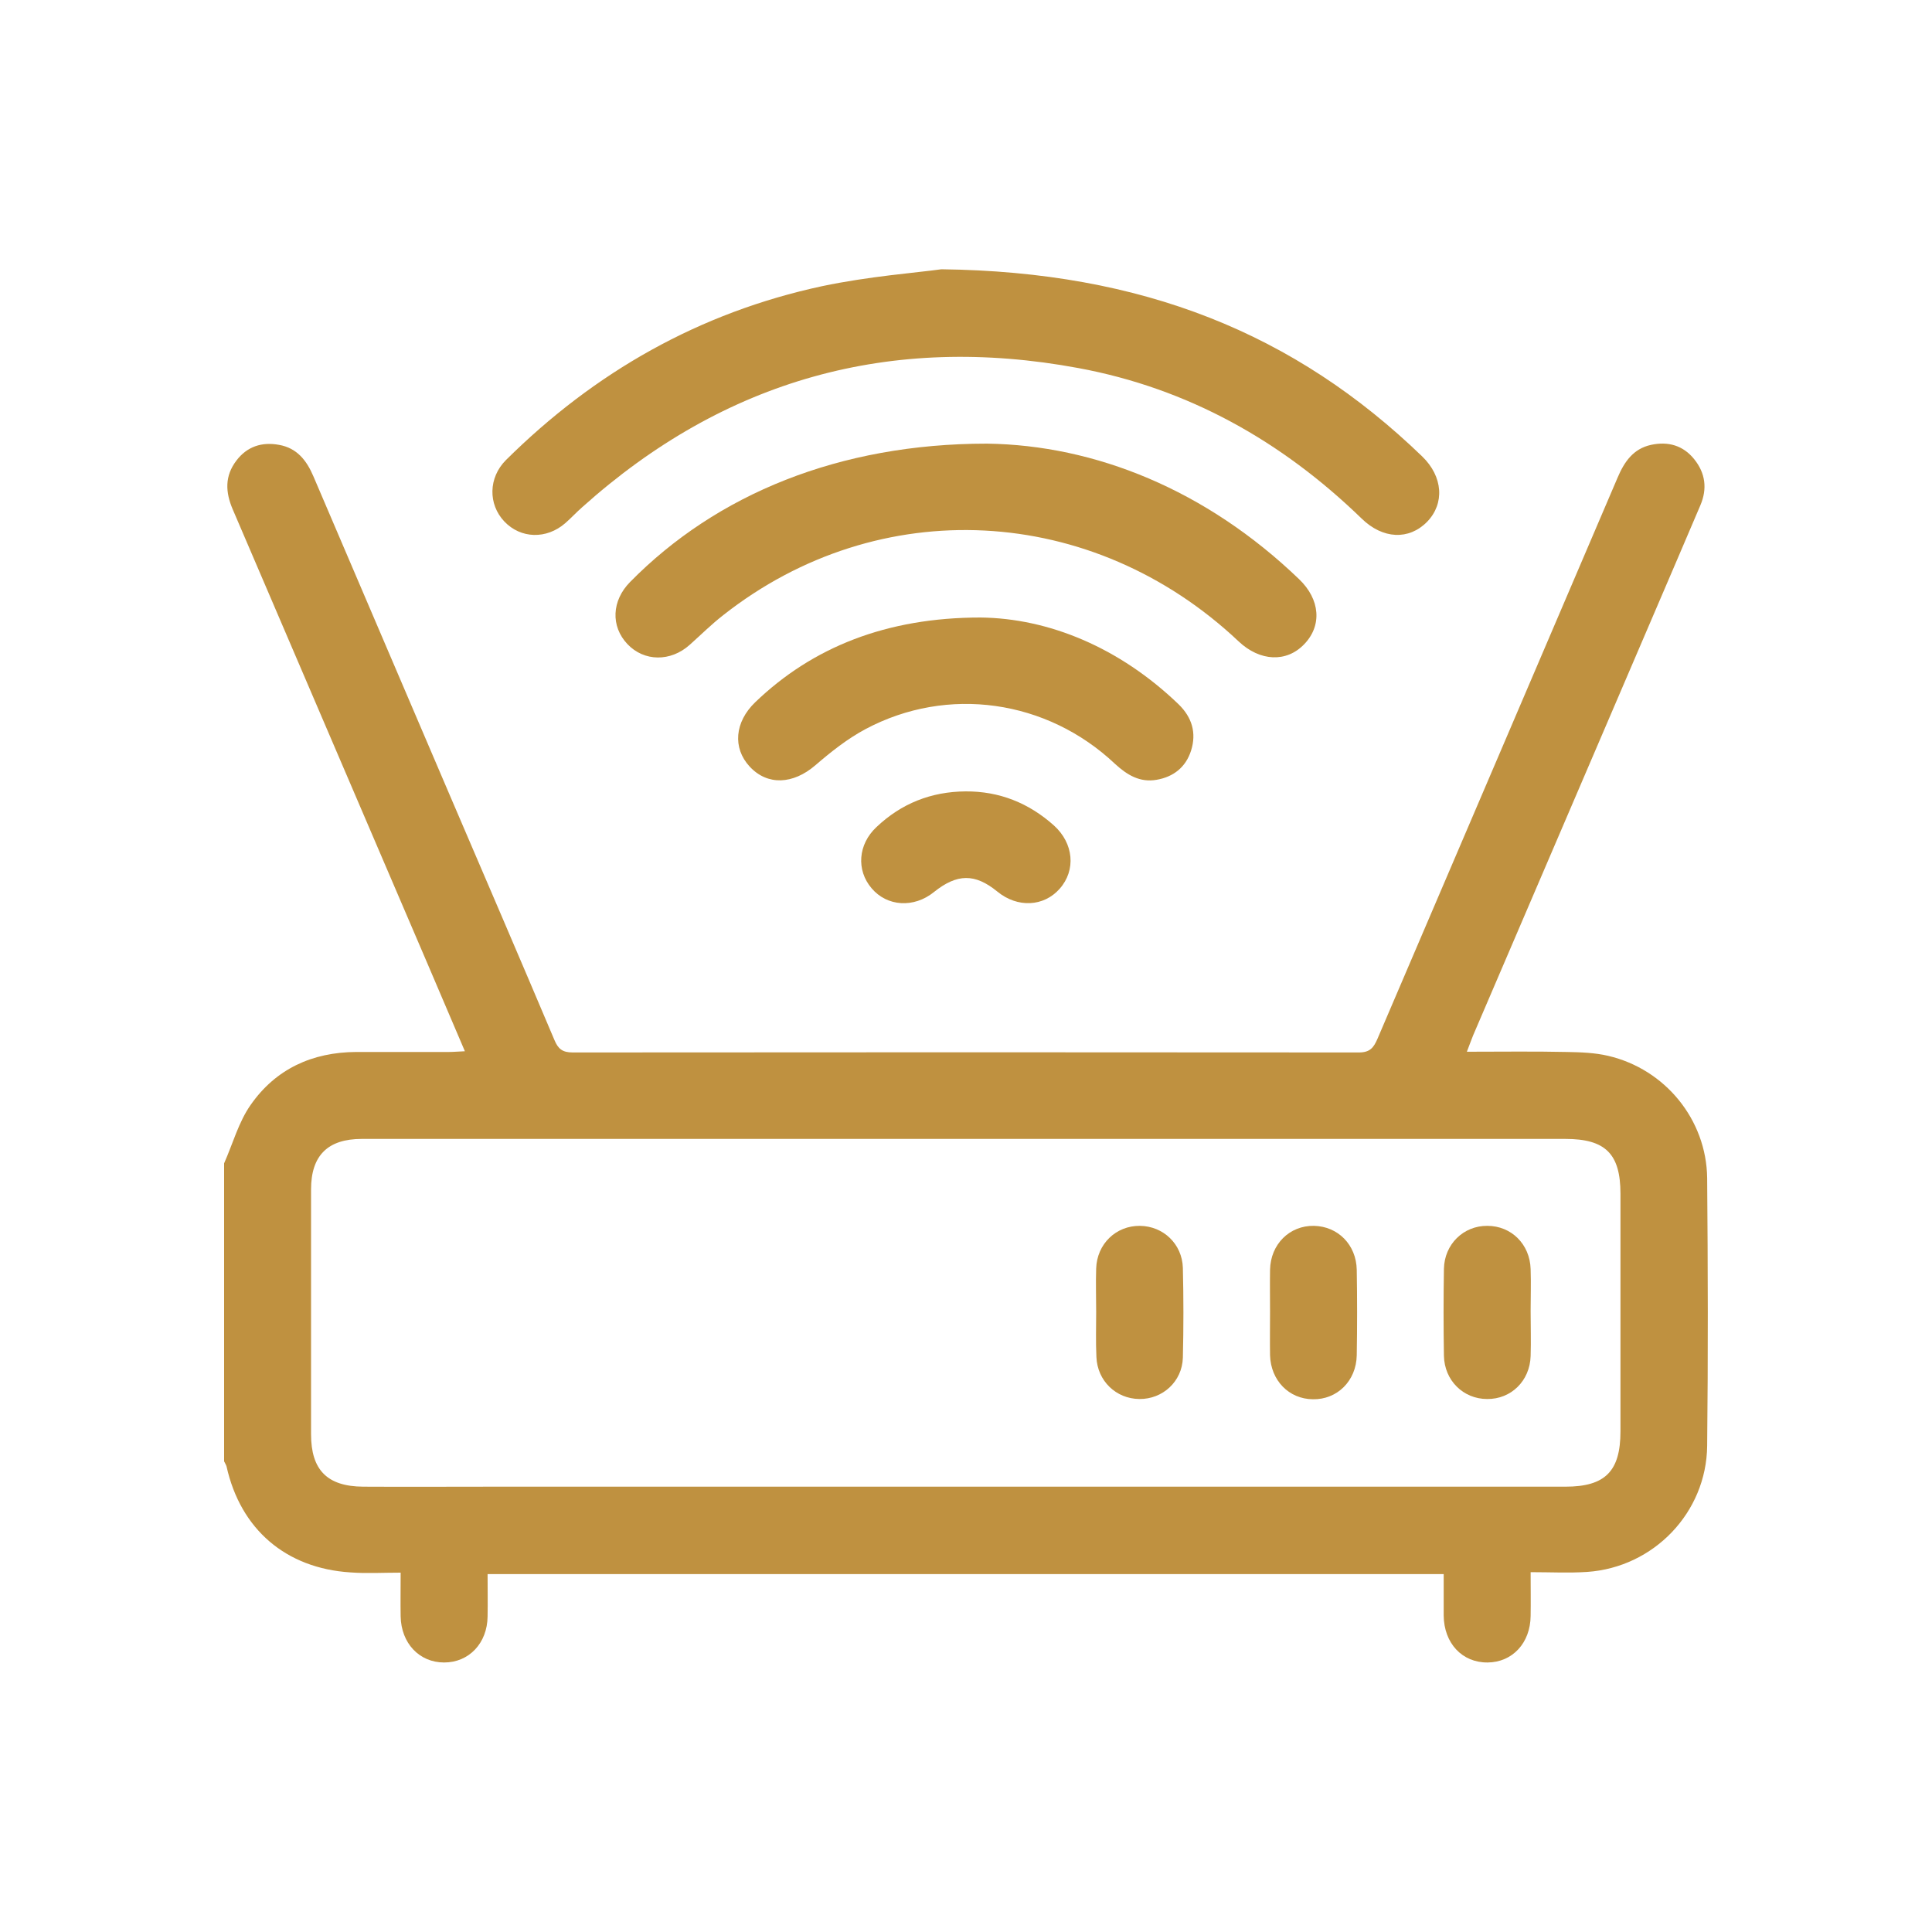
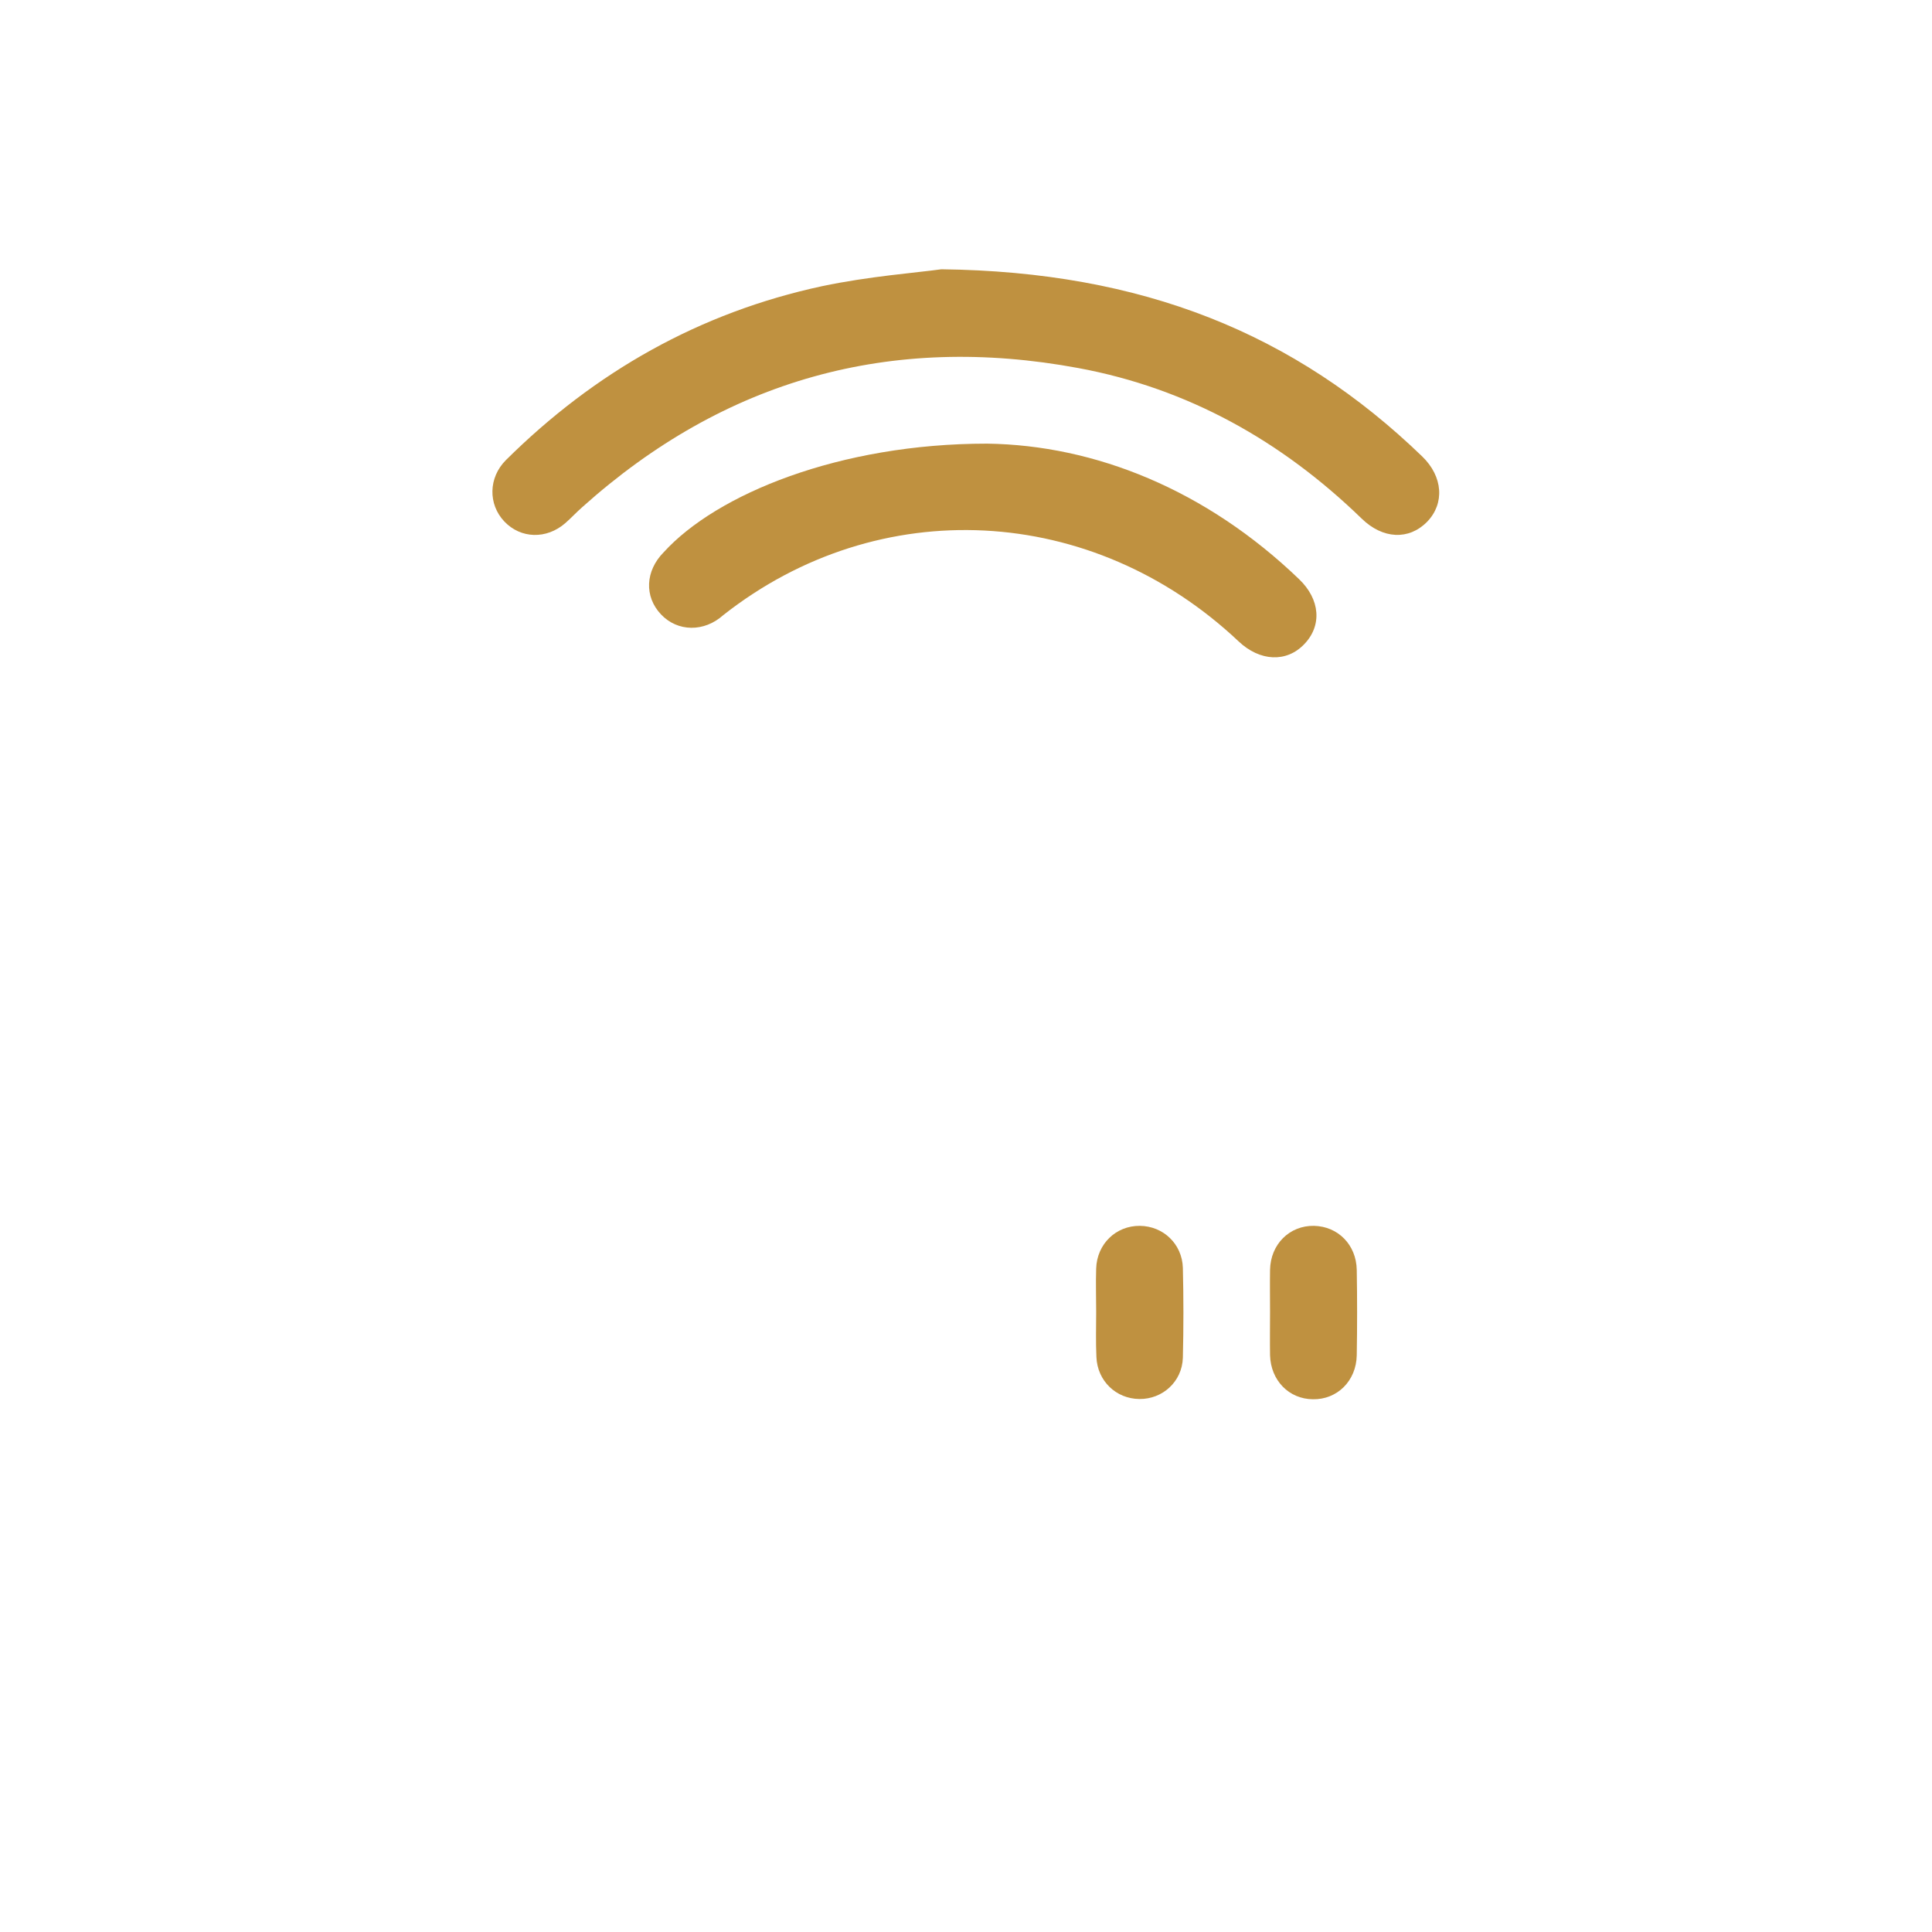
<svg xmlns="http://www.w3.org/2000/svg" version="1.1" id="Layer_1" x="0px" y="0px" viewBox="0 0 80 80" style="enable-background:new 0 0 80 80;" xml:space="preserve">
  <g>
-     <path style="fill:#BF9140;" d="M9.28,48.17c0.36-0.81,0.6-1.71,1.1-2.42c1.04-1.49,2.55-2.18,4.37-2.19c1.28,0,2.56,0,3.84,0   c0.19,0,0.39-0.02,0.66-0.03c-0.53-1.23-1.02-2.4-1.52-3.56c-2.7-6.29-5.39-12.58-8.09-18.87c-0.31-0.72-0.34-1.39,0.15-2.03   c0.44-0.58,1.05-0.78,1.76-0.65c0.75,0.13,1.15,0.65,1.43,1.31c1.88,4.4,3.77,8.81,5.65,13.21c1.45,3.38,2.9,6.75,4.33,10.13   c0.15,0.36,0.33,0.51,0.75,0.51c10.85-0.01,21.71-0.01,32.56,0c0.46,0,0.61-0.2,0.77-0.57c3.31-7.74,6.63-15.48,9.94-23.23   c0.28-0.66,0.65-1.2,1.39-1.36c0.7-0.15,1.32,0.02,1.78,0.59c0.47,0.58,0.55,1.23,0.26,1.91c-0.64,1.51-1.29,3.01-1.93,4.51   c-2.49,5.81-4.99,11.63-7.48,17.44c-0.08,0.19-0.15,0.4-0.26,0.68c1.43,0,2.78-0.02,4.13,0.01c0.58,0.01,1.17,0.03,1.72,0.16   c2.36,0.55,4.07,2.64,4.1,5.06c0.03,3.7,0.04,7.4,0,11.09c-0.03,2.76-2.21,5.03-4.97,5.22c-0.75,0.05-1.51,0.01-2.34,0.01   c0,0.66,0.01,1.24,0,1.81c-0.01,1.12-0.75,1.92-1.78,1.93c-1.05,0.01-1.81-0.79-1.82-1.95c0-0.56,0-1.11,0-1.71   c-13.21,0-26.37,0-39.59,0c0,0.6,0.01,1.18,0,1.75c-0.01,1.11-0.77,1.91-1.8,1.91c-1.03,0-1.78-0.8-1.8-1.91   c-0.01-0.57,0-1.15,0-1.81c-0.74,0-1.41,0.04-2.08-0.01c-2.67-0.17-4.55-1.78-5.13-4.39c-0.02-0.07-0.07-0.14-0.1-0.21   C9.28,56.41,9.28,52.29,9.28,48.17z M39.99,47.16c-8.34,0-16.67,0-25.01,0c-1.41,0-2.1,0.69-2.1,2.09c0,3.38,0,6.76,0,10.14   c0,1.48,0.67,2.16,2.16,2.17c1.78,0.01,3.56,0,5.34,0c14.81,0,29.63,0,44.44,0c1.65,0,2.28-0.64,2.28-2.29c0-3.28,0-6.56,0-9.84   c0-1.65-0.62-2.27-2.28-2.27C56.55,47.16,48.27,47.16,39.99,47.16z" />
    <path style="fill:#BF9140;" d="M38.98,11.15c8.33,0.1,14.64,2.66,19.91,7.75c0.86,0.83,0.94,1.95,0.2,2.71   c-0.75,0.76-1.83,0.72-2.71-0.14c-3.31-3.21-7.19-5.39-11.73-6.23C36.89,13.8,30.01,15.71,24.11,21c-0.24,0.21-0.46,0.45-0.7,0.66   c-0.78,0.68-1.85,0.65-2.53-0.07c-0.67-0.71-0.66-1.81,0.07-2.54c3.68-3.65,8.02-6.11,13.09-7.2   C35.98,11.44,37.98,11.29,38.98,11.15z" />
-     <path style="fill:#BF9140;" d="M40.87,18.37c4.47,0.06,9.07,1.91,12.92,5.61c0.88,0.84,0.96,1.93,0.21,2.7   c-0.73,0.76-1.83,0.71-2.71-0.12c-6.05-5.71-14.89-6.17-21.34-1.09c-0.49,0.38-0.93,0.82-1.39,1.23c-0.79,0.71-1.89,0.7-2.58-0.03   c-0.7-0.74-0.65-1.8,0.11-2.57C29.67,20.46,34.76,18.37,40.87,18.37z" />
-     <path style="fill:#BF9140;" d="M40.6,25.57c2.81,0.03,5.75,1.23,8.21,3.6c0.55,0.54,0.74,1.18,0.51,1.91   c-0.22,0.69-0.73,1.09-1.43,1.21c-0.69,0.12-1.22-0.2-1.72-0.66c-2.82-2.66-6.93-3.25-10.33-1.44c-0.75,0.4-1.43,0.94-2.08,1.5   c-0.92,0.79-1.98,0.85-2.72,0.05c-0.71-0.77-0.62-1.84,0.23-2.66C33.64,26.8,36.71,25.57,40.6,25.57z" />
-     <path style="fill:#BF9140;" d="M39.98,32.77c1.4-0.01,2.62,0.48,3.66,1.41c0.82,0.74,0.92,1.85,0.24,2.62   c-0.66,0.75-1.75,0.8-2.58,0.12c-0.93-0.76-1.67-0.75-2.63,0.02c-0.83,0.67-1.94,0.6-2.58-0.16c-0.64-0.75-0.56-1.82,0.2-2.53   C37.32,33.27,38.56,32.78,39.98,32.77z" />
+     <path style="fill:#BF9140;" d="M40.87,18.37c4.47,0.06,9.07,1.91,12.92,5.61c0.88,0.84,0.96,1.93,0.21,2.7   c-0.73,0.76-1.83,0.71-2.71-0.12c-6.05-5.71-14.89-6.17-21.34-1.09c-0.79,0.71-1.89,0.7-2.58-0.03   c-0.7-0.74-0.65-1.8,0.11-2.57C29.67,20.46,34.76,18.37,40.87,18.37z" />
    <path style="fill:#BF9140;" d="M45.39,54.33c0-0.6-0.02-1.2,0-1.8c0.03-1.02,0.82-1.78,1.81-1.77c0.97,0.01,1.75,0.75,1.78,1.74   c0.03,1.24,0.03,2.48,0,3.72c-0.03,0.99-0.84,1.72-1.8,1.71c-0.97-0.01-1.74-0.75-1.78-1.74C45.37,55.57,45.39,54.95,45.39,54.33z" />
    <path style="fill:#BF9140;" d="M52.59,54.32c0-0.58-0.01-1.16,0-1.74c0.02-1.06,0.81-1.84,1.82-1.82c0.99,0.02,1.75,0.78,1.77,1.82   c0.02,1.18,0.02,2.36,0,3.54c-0.02,1.06-0.81,1.84-1.82,1.82c-0.99-0.01-1.74-0.78-1.77-1.82C52.58,55.52,52.59,54.92,52.59,54.32z   " />
-     <path style="fill:#BF9140;" d="M63.38,54.29c0,0.62,0.02,1.24,0,1.86c-0.03,1.03-0.81,1.79-1.8,1.78c-0.99,0-1.77-0.77-1.79-1.79   c-0.02-1.2-0.02-2.4,0-3.6c0.02-1.02,0.81-1.79,1.8-1.78c0.99,0,1.76,0.76,1.79,1.79C63.4,53.13,63.38,53.71,63.38,54.29z" />
  </g>
</svg>